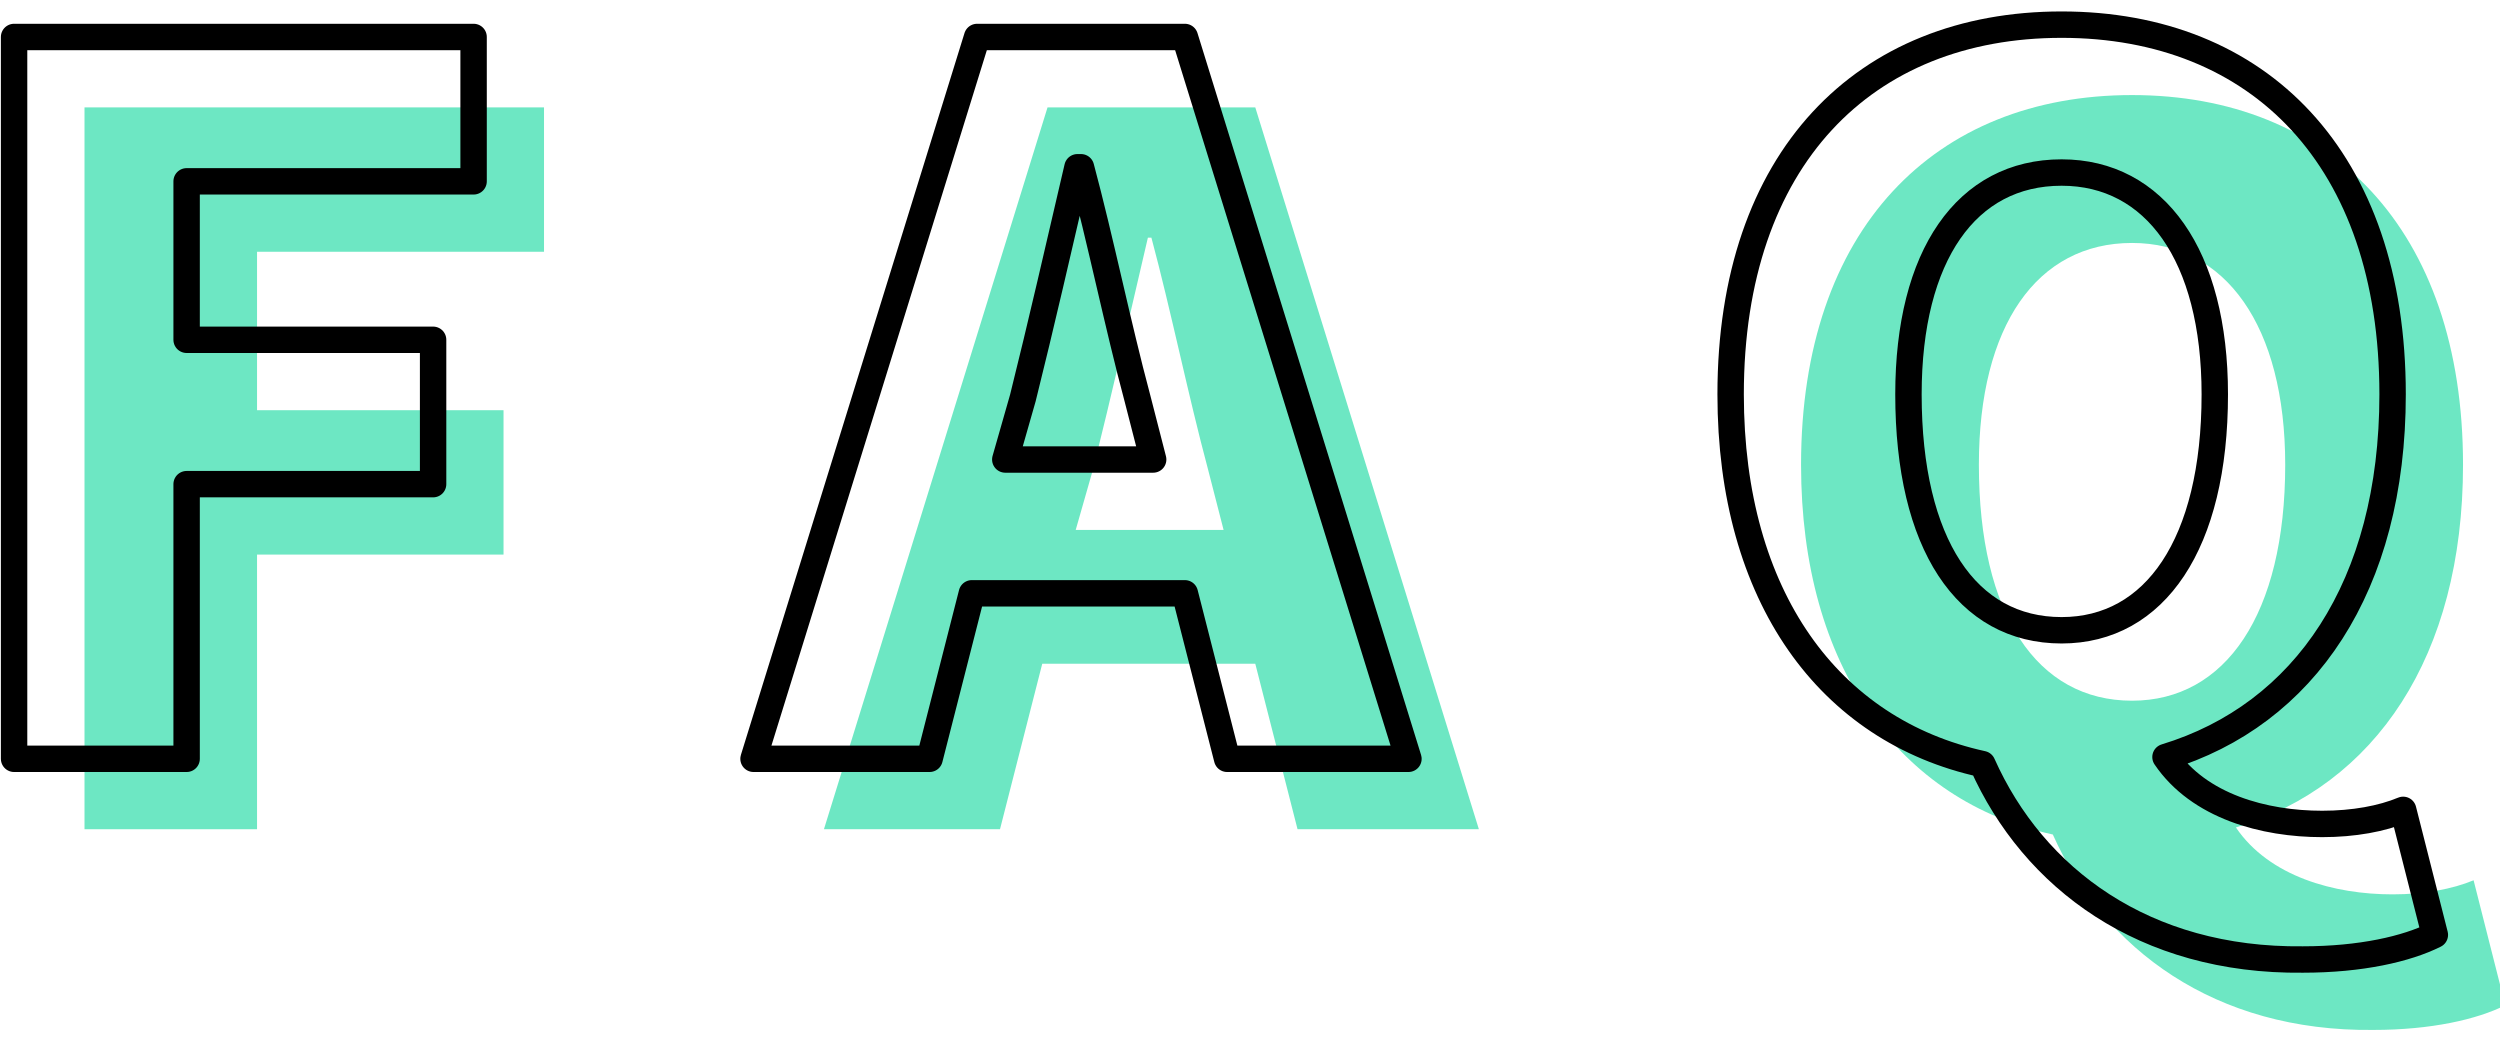
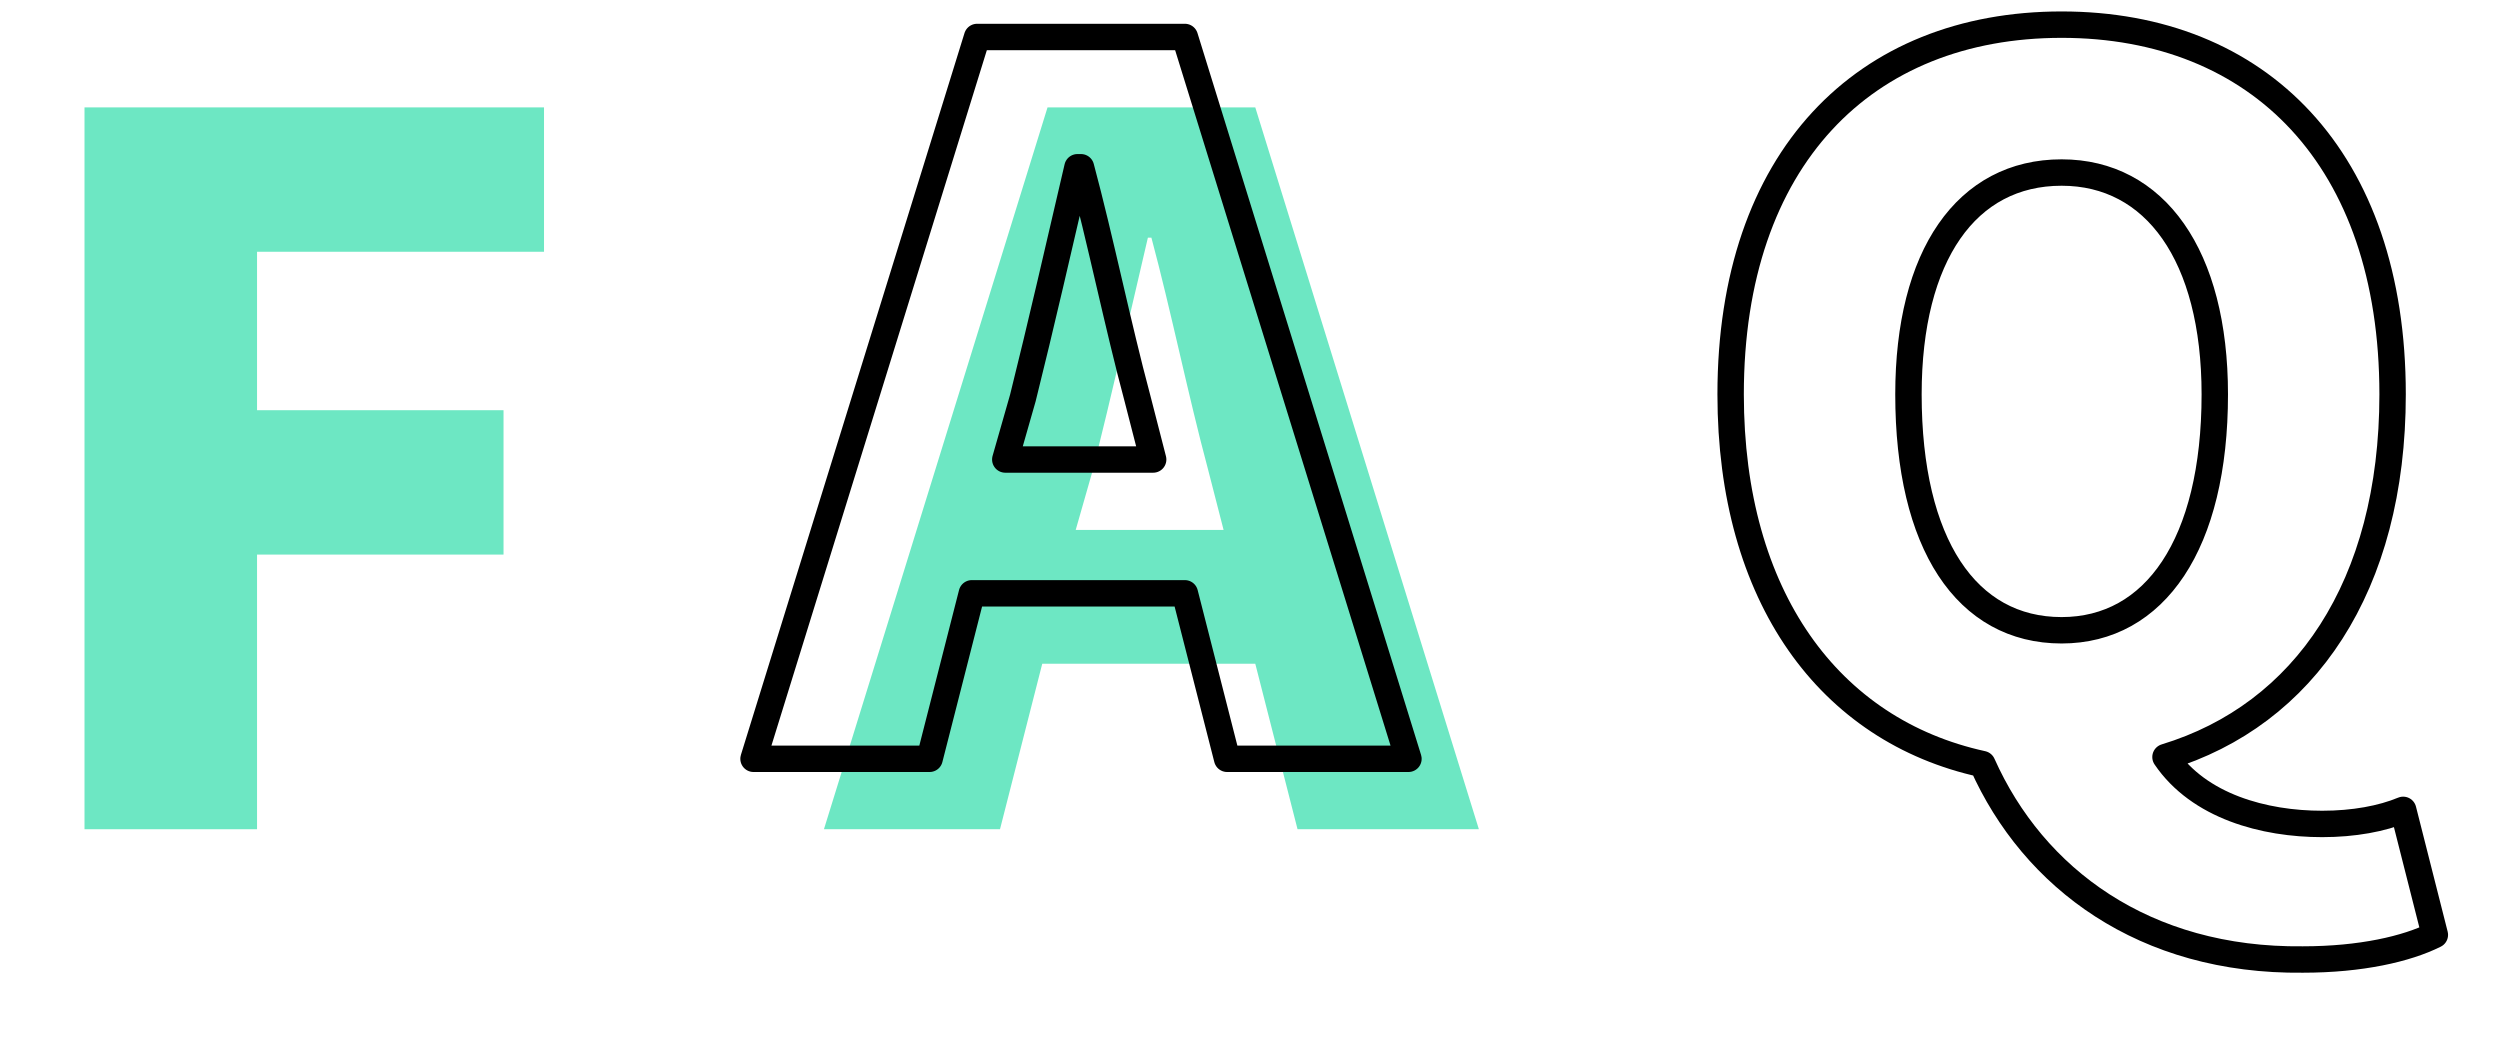
<svg xmlns="http://www.w3.org/2000/svg" version="1.1" id="レイヤー_1" x="0px" y="0px" viewBox="0 0 142 59" style="enable-background:new 0 0 142 59;" xml:space="preserve">
  <style type="text/css">
	.st0{fill:#6DE7C3;}
	.st1{fill:none;stroke:#000000;stroke-width:1.5;stroke-linecap:round;stroke-linejoin:round;stroke-miterlimit:10;}
</style>
  <g>
    <path class="st0" d="M4.8,6.1h26.1v8.2H14.6v9h14v8.2h-14v15.6H4.8V6.1z" />
-     <path class="st0" d="M59.5,6.1h11.8l12.7,41H73.7l-2.4-9.4H59.2l-2.4,9.4h-10L59.5,6.1z M61.1,30.1h8.4l-0.9-3.5   c-1.1-4.1-2.1-9-3.2-13.1h-0.2c-1,4.3-2.1,9.1-3.1,13.1L61.1,30.1z" />
-     <path class="st0" d="M116.6,47.4c-8.7-1.9-14.3-9.5-14.3-21c0-13.4,7.6-21,18.8-21c11.2,0,18.8,7.6,18.8,21   c0,10.9-5,18.2-12.9,20.6c1.9,2.8,5.6,3.8,8.9,3.8c1.8,0,3.4-0.3,4.6-0.8l1.8,7.1c-1.6,0.8-4.2,1.4-7.5,1.4   C125.8,58.6,119.5,53.9,116.6,47.4z M129.8,26.4c0-7.9-3.4-12.6-8.7-12.6c-5.4,0-8.7,4.7-8.7,12.6c0,8.5,3.3,13.4,8.7,13.4   C126.4,39.8,129.8,34.9,129.8,26.4z" />
+     <path class="st0" d="M59.5,6.1h11.8l12.7,41H73.7l-2.4-9.4H59.2l-2.4,9.4h-10L59.5,6.1z M61.1,30.1h8.4l-0.9-3.5   c-1.1-4.1-2.1-9-3.2-13.1h-0.2c-1,4.3-2.1,9.1-3.1,13.1z" />
  </g>
  <g>
-     <path class="st1" d="M0.8,2.1h26.1v8.2H10.6v9h14v8.2h-14v15.6H0.8V2.1z" />
    <path class="st1" d="M55.5,2.1h11.8l12.7,41H69.7l-2.4-9.4H55.2l-2.4,9.4h-10L55.5,2.1z M57.1,26.1h8.4l-0.9-3.5   c-1.1-4.1-2.1-9-3.2-13.1h-0.2c-1,4.3-2.1,9.1-3.1,13.1L57.1,26.1z" />
    <path class="st1" d="M112.6,43.4c-8.7-1.9-14.3-9.5-14.3-21c0-13.4,7.6-21,18.8-21c11.2,0,18.8,7.6,18.8,21   c0,10.9-5,18.2-12.9,20.6c1.9,2.8,5.6,3.8,8.9,3.8c1.8,0,3.4-0.3,4.6-0.8l1.8,7.1c-1.6,0.8-4.2,1.4-7.5,1.4   C121.8,54.6,115.5,49.9,112.6,43.4z M125.8,22.4c0-7.9-3.4-12.6-8.7-12.6c-5.4,0-8.7,4.7-8.7,12.6c0,8.5,3.3,13.4,8.7,13.4   C122.4,35.8,125.8,30.9,125.8,22.4z" />
  </g>
</svg>